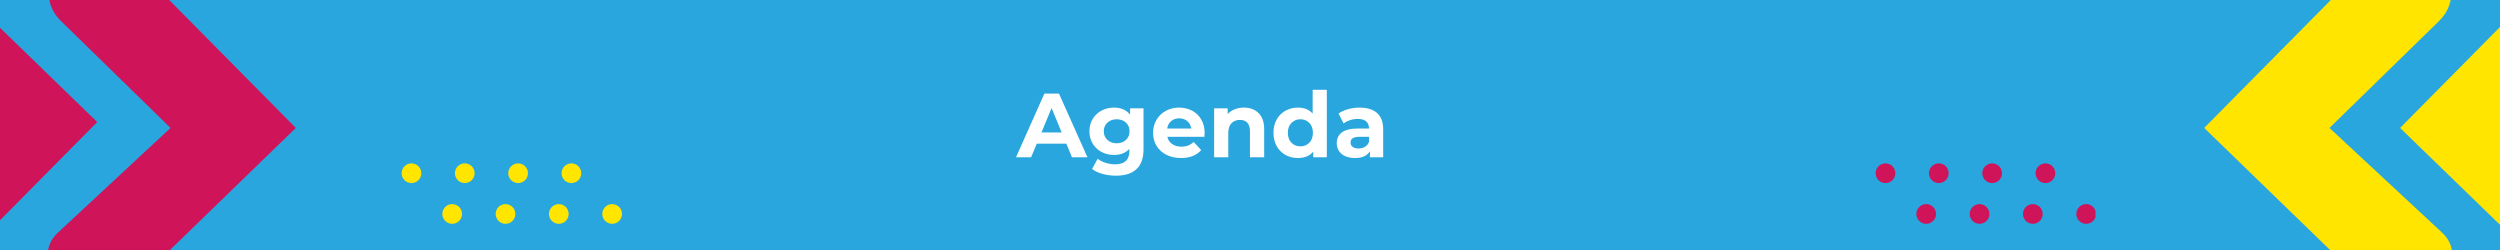
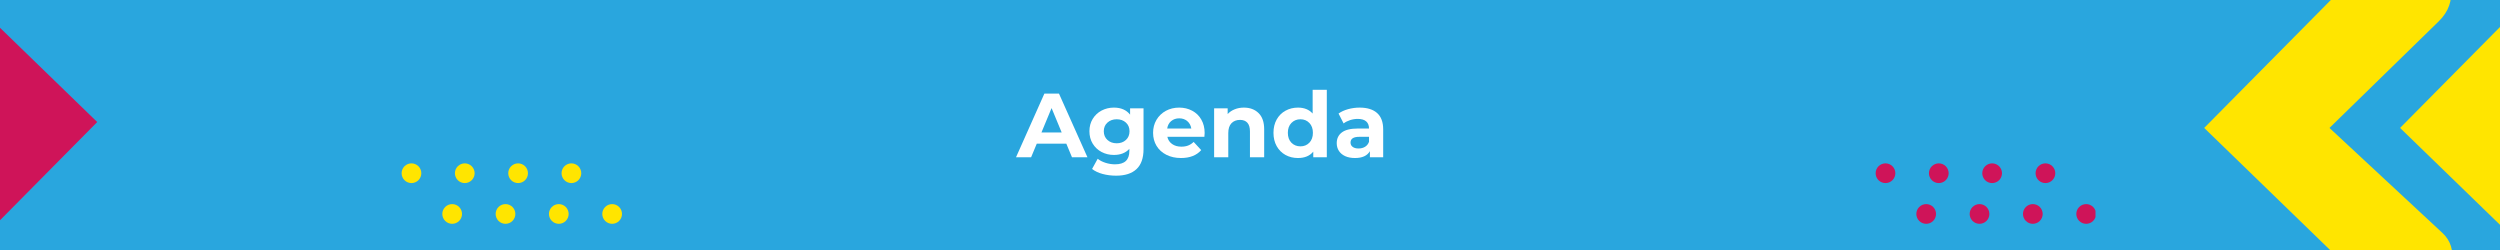
<svg xmlns="http://www.w3.org/2000/svg" width="1000" zoomAndPan="magnify" viewBox="0 0 750 75" height="100" preserveAspectRatio="xMidYMid meet" version="1.0">
  <defs>
    <g />
    <clipPath id="ca3a32a6b3">
-       <path d="M 14 0 L 88.758 0 L 88.758 75 L 14 75 Z M 14 0 " clip-rule="nonzero" />
-     </clipPath>
+       </clipPath>
    <clipPath id="c57e54c690">
      <path d="M 661.254 0 L 736 0 L 736 75 L 661.254 75 Z M 661.254 0 " clip-rule="nonzero" />
    </clipPath>
    <clipPath id="c4461eb21b">
      <path d="M 720.023 0 L 750 0 L 750 75 L 720.023 75 Z M 720.023 0 " clip-rule="nonzero" />
    </clipPath>
    <clipPath id="08295d6f59">
      <path d="M 120.445 49 L 127 49 L 127 55 L 120.445 55 Z M 120.445 49 " clip-rule="nonzero" />
    </clipPath>
    <clipPath id="c8859c6cf1">
      <path d="M 132 61 L 139 61 L 139 67.5 L 132 67.5 Z M 132 61 " clip-rule="nonzero" />
    </clipPath>
    <clipPath id="3ba009b3b1">
      <path d="M 148 61 L 155 61 L 155 67.5 L 148 67.5 Z M 148 61 " clip-rule="nonzero" />
    </clipPath>
    <clipPath id="d02dfc9037">
      <path d="M 164 61 L 171 61 L 171 67.5 L 164 67.5 Z M 164 61 " clip-rule="nonzero" />
    </clipPath>
    <clipPath id="386f4fd8e9">
      <path d="M 180 61 L 186.445 61 L 186.445 67.5 L 180 67.5 Z M 180 61 " clip-rule="nonzero" />
    </clipPath>
    <clipPath id="56531d6fea">
      <path d="M 0 0 L 29.168 0 L 29.168 75 L 0 75 Z M 0 0 " clip-rule="nonzero" />
    </clipPath>
    <clipPath id="fa3ccd4c89">
      <path d="M 562.652 49 L 569 49 L 569 55 L 562.652 55 Z M 562.652 49 " clip-rule="nonzero" />
    </clipPath>
    <clipPath id="9671ee8f4a">
      <path d="M 574 61 L 581 61 L 581 67.5 L 574 67.5 Z M 574 61 " clip-rule="nonzero" />
    </clipPath>
    <clipPath id="39f6f0b710">
      <path d="M 590 61 L 597 61 L 597 67.5 L 590 67.5 Z M 590 61 " clip-rule="nonzero" />
    </clipPath>
    <clipPath id="c5425bad81">
      <path d="M 606 61 L 613 61 L 613 67.5 L 606 67.5 Z M 606 61 " clip-rule="nonzero" />
    </clipPath>
    <clipPath id="dca8fd8d95">
      <path d="M 622 61 L 628.652 61 L 628.652 67.5 L 622 67.5 Z M 622 61 " clip-rule="nonzero" />
    </clipPath>
  </defs>
  <rect x="-75" width="900" fill="#ffffff" y="-7.5" height="90" fill-opacity="1" />
  <rect x="-75" width="900" fill="#29a6de" y="-7.5" height="90" fill-opacity="1" />
  <g clip-path="url(#ca3a32a6b3)">
-     <path fill="#cf1459" d="M 88.746 38.379 L 36.859 -14.035 C 26.84 -24.16 6.258 -5.434 18.332 6.348 L 51.156 38.379 L 17.273 69.879 C 6.953 79.473 26.066 99.156 36.332 89.203 Z M 88.746 38.379 " fill-opacity="1" fill-rule="nonzero" />
-   </g>
+     </g>
  <g clip-path="url(#c57e54c690)">
    <path fill="#ffe500" d="M 661.254 38.379 L 713.137 -14.035 C 723.16 -24.16 743.738 -5.434 731.668 6.348 L 698.844 38.379 L 732.727 69.879 C 743.043 79.473 723.93 99.156 713.668 89.203 Z M 661.254 38.379 " fill-opacity="1" fill-rule="nonzero" />
  </g>
  <g clip-path="url(#c4461eb21b)">
    <path fill="#ffe500" d="M 720.023 38.379 L 771.91 -14.035 C 781.93 -24.16 802.512 -5.434 790.438 6.348 L 757.613 38.379 L 791.496 69.879 C 801.816 79.473 782.703 99.156 772.438 89.203 Z M 720.023 38.379 " fill-opacity="1" fill-rule="nonzero" />
  </g>
  <g clip-path="url(#08295d6f59)">
    <path fill="#ffe500" d="M 126.395 51.965 C 126.395 52.359 126.32 52.734 126.172 53.098 C 126.02 53.461 125.809 53.781 125.531 54.059 C 125.254 54.336 124.934 54.547 124.57 54.699 C 124.207 54.848 123.832 54.922 123.441 54.922 C 123.047 54.922 122.672 54.848 122.309 54.699 C 121.945 54.547 121.625 54.336 121.348 54.059 C 121.07 53.781 120.859 53.461 120.707 53.098 C 120.559 52.734 120.484 52.359 120.484 51.965 C 120.484 51.574 120.559 51.195 120.707 50.836 C 120.859 50.473 121.07 50.152 121.348 49.875 C 121.625 49.598 121.945 49.387 122.309 49.234 C 122.672 49.086 123.047 49.008 123.441 49.008 C 123.832 49.008 124.207 49.086 124.57 49.234 C 124.934 49.387 125.254 49.598 125.531 49.875 C 125.809 50.152 126.02 50.473 126.172 50.836 C 126.32 51.195 126.395 51.574 126.395 51.965 Z M 126.395 51.965 " fill-opacity="1" fill-rule="nonzero" />
  </g>
  <path fill="#ffe500" d="M 142.387 51.965 C 142.387 52.359 142.312 52.734 142.164 53.098 C 142.012 53.461 141.797 53.781 141.52 54.059 C 141.242 54.336 140.926 54.547 140.562 54.699 C 140.199 54.848 139.824 54.922 139.43 54.922 C 139.039 54.922 138.66 54.848 138.301 54.699 C 137.938 54.547 137.617 54.336 137.34 54.059 C 137.062 53.781 136.848 53.461 136.699 53.098 C 136.551 52.734 136.473 52.359 136.473 51.965 C 136.473 51.574 136.551 51.195 136.699 50.836 C 136.848 50.473 137.062 50.152 137.34 49.875 C 137.617 49.598 137.938 49.387 138.301 49.234 C 138.66 49.086 139.039 49.008 139.43 49.008 C 139.824 49.008 140.199 49.086 140.562 49.234 C 140.926 49.387 141.242 49.598 141.52 49.875 C 141.797 50.152 142.012 50.473 142.164 50.836 C 142.312 51.195 142.387 51.574 142.387 51.965 Z M 142.387 51.965 " fill-opacity="1" fill-rule="nonzero" />
  <path fill="#ffe500" d="M 158.387 51.965 C 158.387 52.359 158.312 52.734 158.164 53.098 C 158.012 53.461 157.801 53.781 157.523 54.059 C 157.246 54.336 156.926 54.547 156.562 54.699 C 156.199 54.848 155.824 54.922 155.43 54.922 C 155.039 54.922 154.664 54.848 154.301 54.699 C 153.938 54.547 153.617 54.336 153.34 54.059 C 153.062 53.781 152.852 53.461 152.699 53.098 C 152.551 52.734 152.477 52.359 152.477 51.965 C 152.477 51.574 152.551 51.195 152.699 50.836 C 152.852 50.473 153.062 50.152 153.34 49.875 C 153.617 49.598 153.938 49.387 154.301 49.234 C 154.664 49.086 155.039 49.008 155.43 49.008 C 155.824 49.008 156.199 49.086 156.562 49.234 C 156.926 49.387 157.246 49.598 157.523 49.875 C 157.801 50.152 158.012 50.473 158.164 50.836 C 158.312 51.195 158.387 51.574 158.387 51.965 Z M 158.387 51.965 " fill-opacity="1" fill-rule="nonzero" />
  <path fill="#ffe500" d="M 174.379 51.965 C 174.379 52.359 174.305 52.734 174.152 53.098 C 174.004 53.461 173.789 53.781 173.512 54.059 C 173.234 54.336 172.918 54.547 172.555 54.699 C 172.191 54.848 171.816 54.922 171.422 54.922 C 171.031 54.922 170.652 54.848 170.293 54.699 C 169.93 54.547 169.609 54.336 169.332 54.059 C 169.055 53.781 168.84 53.461 168.691 53.098 C 168.543 52.734 168.465 52.359 168.465 51.965 C 168.465 51.574 168.543 51.195 168.691 50.836 C 168.84 50.473 169.055 50.152 169.332 49.875 C 169.609 49.598 169.93 49.387 170.293 49.234 C 170.652 49.086 171.031 49.008 171.422 49.008 C 171.816 49.008 172.191 49.086 172.555 49.234 C 172.918 49.387 173.234 49.598 173.512 49.875 C 173.789 50.152 174.004 50.473 174.152 50.836 C 174.305 51.195 174.379 51.574 174.379 51.965 Z M 174.379 51.965 " fill-opacity="1" fill-rule="nonzero" />
  <g clip-path="url(#c8859c6cf1)">
    <path fill="#ffe500" d="M 138.605 64.184 C 138.605 64.578 138.531 64.953 138.379 65.316 C 138.23 65.68 138.016 66 137.738 66.277 C 137.461 66.555 137.145 66.766 136.781 66.918 C 136.418 67.066 136.043 67.141 135.648 67.141 C 135.258 67.141 134.879 67.066 134.52 66.918 C 134.156 66.766 133.836 66.555 133.559 66.277 C 133.281 66 133.066 65.68 132.918 65.316 C 132.766 64.953 132.691 64.578 132.691 64.184 C 132.691 63.793 132.766 63.418 132.918 63.055 C 133.066 62.691 133.281 62.371 133.559 62.094 C 133.836 61.816 134.156 61.605 134.52 61.453 C 134.879 61.305 135.258 61.23 135.648 61.23 C 136.043 61.23 136.418 61.305 136.781 61.453 C 137.145 61.605 137.461 61.816 137.738 62.094 C 138.016 62.371 138.23 62.691 138.379 63.055 C 138.531 63.418 138.605 63.793 138.605 64.184 Z M 138.605 64.184 " fill-opacity="1" fill-rule="nonzero" />
  </g>
  <g clip-path="url(#3ba009b3b1)">
    <path fill="#ffe500" d="M 154.605 64.184 C 154.605 64.578 154.531 64.953 154.383 65.316 C 154.23 65.68 154.02 66 153.742 66.277 C 153.465 66.555 153.145 66.766 152.781 66.918 C 152.418 67.066 152.043 67.141 151.648 67.141 C 151.258 67.141 150.879 67.066 150.52 66.918 C 150.156 66.766 149.836 66.555 149.559 66.277 C 149.281 66 149.07 65.68 148.918 65.316 C 148.77 64.953 148.695 64.578 148.695 64.184 C 148.695 63.793 148.77 63.418 148.918 63.055 C 149.07 62.691 149.281 62.371 149.559 62.094 C 149.836 61.816 150.156 61.605 150.52 61.453 C 150.879 61.305 151.258 61.23 151.648 61.23 C 152.043 61.23 152.418 61.305 152.781 61.453 C 153.145 61.605 153.465 61.816 153.742 62.094 C 154.02 62.371 154.23 62.691 154.383 63.055 C 154.531 63.418 154.605 63.793 154.605 64.184 Z M 154.605 64.184 " fill-opacity="1" fill-rule="nonzero" />
  </g>
  <g clip-path="url(#d02dfc9037)">
    <path fill="#ffe500" d="M 170.598 64.184 C 170.598 64.578 170.523 64.953 170.371 65.316 C 170.223 65.68 170.008 66 169.73 66.277 C 169.453 66.555 169.133 66.766 168.773 66.918 C 168.41 67.066 168.031 67.141 167.641 67.141 C 167.25 67.141 166.871 67.066 166.508 66.918 C 166.148 66.766 165.828 66.555 165.551 66.277 C 165.273 66 165.059 65.68 164.91 65.316 C 164.758 64.953 164.684 64.578 164.684 64.184 C 164.684 63.793 164.758 63.418 164.91 63.055 C 165.059 62.691 165.273 62.371 165.551 62.094 C 165.828 61.816 166.148 61.605 166.508 61.453 C 166.871 61.305 167.25 61.23 167.641 61.23 C 168.031 61.23 168.41 61.305 168.773 61.453 C 169.133 61.605 169.453 61.816 169.73 62.094 C 170.008 62.371 170.223 62.691 170.371 63.055 C 170.523 63.418 170.598 63.793 170.598 64.184 Z M 170.598 64.184 " fill-opacity="1" fill-rule="nonzero" />
  </g>
  <g clip-path="url(#386f4fd8e9)">
    <path fill="#ffe500" d="M 186.598 64.184 C 186.598 64.578 186.523 64.953 186.375 65.316 C 186.223 65.68 186.008 66 185.734 66.277 C 185.457 66.555 185.137 66.766 184.773 66.918 C 184.41 67.066 184.035 67.141 183.641 67.141 C 183.25 67.141 182.871 67.066 182.512 66.918 C 182.148 66.766 181.828 66.555 181.551 66.277 C 181.273 66 181.059 65.68 180.91 65.316 C 180.762 64.953 180.684 64.578 180.684 64.184 C 180.684 63.793 180.762 63.418 180.91 63.055 C 181.059 62.691 181.273 62.371 181.551 62.094 C 181.828 61.816 182.148 61.605 182.512 61.453 C 182.871 61.305 183.25 61.23 183.641 61.23 C 184.035 61.23 184.41 61.305 184.773 61.453 C 185.137 61.605 185.457 61.816 185.734 62.094 C 186.008 62.371 186.223 62.691 186.375 63.055 C 186.523 63.418 186.598 63.793 186.598 64.184 Z M 186.598 64.184 " fill-opacity="1" fill-rule="nonzero" />
  </g>
  <g fill="#ffffff" fill-opacity="1">
    <g transform="translate(305.05, 47.187)">
      <g>
        <path d="M 14.844 -4.094 L 5.984 -4.094 L 4.281 0 L -0.25 0 L 8.266 -19.109 L 12.641 -19.109 L 21.188 0 L 16.547 0 Z M 13.453 -7.453 L 10.422 -14.766 L 7.391 -7.453 Z M 13.453 -7.453 " />
      </g>
    </g>
  </g>
  <g fill="#ffffff" fill-opacity="1">
    <g transform="translate(325.95, 47.187)">
      <g>
        <path d="M 17.109 -14.688 L 17.109 -2.453 C 17.109 0.234 16.406 2.234 15 3.547 C 13.602 4.859 11.562 5.516 8.875 5.516 C 7.457 5.516 6.109 5.344 4.828 5 C 3.555 4.656 2.504 4.156 1.672 3.5 L 3.359 0.438 C 3.973 0.945 4.754 1.352 5.703 1.656 C 6.648 1.957 7.598 2.109 8.547 2.109 C 10.016 2.109 11.098 1.773 11.797 1.109 C 12.504 0.441 12.859 -0.562 12.859 -1.906 L 12.859 -2.531 C 11.742 -1.312 10.195 -0.703 8.219 -0.703 C 6.875 -0.703 5.641 -1 4.516 -1.594 C 3.398 -2.188 2.516 -3.02 1.859 -4.094 C 1.203 -5.164 0.875 -6.406 0.875 -7.812 C 0.875 -9.207 1.203 -10.441 1.859 -11.516 C 2.516 -12.586 3.398 -13.422 4.516 -14.016 C 5.641 -14.609 6.875 -14.906 8.219 -14.906 C 10.344 -14.906 11.961 -14.203 13.078 -12.797 L 13.078 -14.688 Z M 9.062 -4.203 C 10.188 -4.203 11.109 -4.535 11.828 -5.203 C 12.547 -5.867 12.906 -6.738 12.906 -7.812 C 12.906 -8.883 12.547 -9.75 11.828 -10.406 C 11.109 -11.07 10.188 -11.406 9.062 -11.406 C 7.938 -11.406 7.008 -11.07 6.281 -10.406 C 5.551 -9.75 5.188 -8.883 5.188 -7.812 C 5.188 -6.738 5.551 -5.867 6.281 -5.203 C 7.008 -4.535 7.938 -4.203 9.062 -4.203 Z M 9.062 -4.203 " />
      </g>
    </g>
  </g>
  <g fill="#ffffff" fill-opacity="1">
    <g transform="translate(345.05, 47.187)">
      <g>
        <path d="M 16.344 -7.281 C 16.344 -7.227 16.316 -6.848 16.266 -6.141 L 5.156 -6.141 C 5.352 -5.234 5.828 -4.516 6.578 -3.984 C 7.328 -3.453 8.254 -3.188 9.359 -3.188 C 10.129 -3.188 10.805 -3.301 11.391 -3.531 C 11.984 -3.758 12.535 -4.117 13.047 -4.609 L 15.312 -2.156 C 13.926 -0.57 11.906 0.219 9.25 0.219 C 7.594 0.219 6.129 -0.102 4.859 -0.75 C 3.586 -1.395 2.602 -2.289 1.906 -3.438 C 1.219 -4.582 0.875 -5.883 0.875 -7.344 C 0.875 -8.781 1.211 -10.078 1.891 -11.234 C 2.578 -12.391 3.516 -13.289 4.703 -13.938 C 5.898 -14.582 7.234 -14.906 8.703 -14.906 C 10.141 -14.906 11.441 -14.594 12.609 -13.969 C 13.773 -13.352 14.688 -12.469 15.344 -11.312 C 16.008 -10.156 16.344 -8.812 16.344 -7.281 Z M 8.734 -11.688 C 7.766 -11.688 6.953 -11.41 6.297 -10.859 C 5.648 -10.316 5.254 -9.57 5.109 -8.625 L 12.344 -8.625 C 12.195 -9.551 11.797 -10.289 11.141 -10.844 C 10.484 -11.406 9.68 -11.688 8.734 -11.688 Z M 8.734 -11.688 " />
      </g>
    </g>
  </g>
  <g fill="#ffffff" fill-opacity="1">
    <g transform="translate(362.267, 47.187)">
      <g>
        <path d="M 10.891 -14.906 C 12.711 -14.906 14.18 -14.359 15.297 -13.266 C 16.422 -12.172 16.984 -10.551 16.984 -8.406 L 16.984 0 L 12.719 0 L 12.719 -7.75 C 12.719 -8.914 12.461 -9.785 11.953 -10.359 C 11.441 -10.93 10.707 -11.219 9.75 -11.219 C 8.676 -11.219 7.816 -10.883 7.172 -10.219 C 6.535 -9.551 6.219 -8.566 6.219 -7.266 L 6.219 0 L 1.969 0 L 1.969 -14.688 L 6.031 -14.688 L 6.031 -12.969 C 6.594 -13.582 7.289 -14.055 8.125 -14.391 C 8.969 -14.734 9.891 -14.906 10.891 -14.906 Z M 10.891 -14.906 " />
      </g>
    </g>
  </g>
  <g fill="#ffffff" fill-opacity="1">
    <g transform="translate(381.121, 47.187)">
      <g>
        <path d="M 16.922 -20.25 L 16.922 0 L 12.859 0 L 12.859 -1.688 C 11.805 -0.414 10.273 0.219 8.266 0.219 C 6.891 0.219 5.641 -0.086 4.516 -0.703 C 3.398 -1.328 2.52 -2.211 1.875 -3.359 C 1.238 -4.504 0.922 -5.832 0.922 -7.344 C 0.922 -8.852 1.238 -10.18 1.875 -11.328 C 2.52 -12.473 3.398 -13.352 4.516 -13.969 C 5.641 -14.594 6.891 -14.906 8.266 -14.906 C 10.141 -14.906 11.609 -14.312 12.672 -13.125 L 12.672 -20.25 Z M 9.016 -3.281 C 10.086 -3.281 10.977 -3.645 11.688 -4.375 C 12.395 -5.113 12.75 -6.102 12.75 -7.344 C 12.75 -8.582 12.395 -9.566 11.688 -10.297 C 10.977 -11.035 10.086 -11.406 9.016 -11.406 C 7.922 -11.406 7.016 -11.035 6.297 -10.297 C 5.586 -9.566 5.234 -8.582 5.234 -7.344 C 5.234 -6.102 5.586 -5.113 6.297 -4.375 C 7.016 -3.645 7.922 -3.281 9.016 -3.281 Z M 9.016 -3.281 " />
      </g>
    </g>
  </g>
  <g fill="#ffffff" fill-opacity="1">
    <g transform="translate(400.002, 47.187)">
      <g>
        <path d="M 7.891 -14.906 C 10.16 -14.906 11.906 -14.363 13.125 -13.281 C 14.344 -12.195 14.953 -10.562 14.953 -8.375 L 14.953 0 L 10.969 0 L 10.969 -1.828 C 10.164 -0.461 8.676 0.219 6.5 0.219 C 5.363 0.219 4.379 0.031 3.547 -0.344 C 2.723 -0.727 2.094 -1.258 1.656 -1.938 C 1.227 -2.613 1.016 -3.379 1.016 -4.234 C 1.016 -5.598 1.523 -6.672 2.547 -7.453 C 3.578 -8.234 5.164 -8.625 7.312 -8.625 L 10.703 -8.625 C 10.703 -9.551 10.422 -10.266 9.859 -10.766 C 9.297 -11.266 8.445 -11.516 7.312 -11.516 C 6.531 -11.516 5.758 -11.391 5 -11.141 C 4.25 -10.898 3.609 -10.57 3.078 -10.156 L 1.562 -13.125 C 2.352 -13.688 3.305 -14.125 4.422 -14.438 C 5.547 -14.75 6.703 -14.906 7.891 -14.906 Z M 7.562 -2.641 C 8.289 -2.641 8.938 -2.805 9.5 -3.141 C 10.062 -3.484 10.461 -3.984 10.703 -4.641 L 10.703 -6.141 L 7.781 -6.141 C 6.031 -6.141 5.156 -5.566 5.156 -4.422 C 5.156 -3.879 5.367 -3.445 5.797 -3.125 C 6.223 -2.801 6.812 -2.641 7.562 -2.641 Z M 7.562 -2.641 " />
      </g>
    </g>
  </g>
  <g clip-path="url(#56531d6fea)">
    <path fill="#cf1459" d="M 29.164 36.613 L -22.719 89.027 C -32.738 99.148 -53.32 80.422 -41.246 68.645 L -8.422 36.613 L -42.305 5.113 C -52.625 -4.48 -33.512 -24.164 -23.246 -14.211 Z M 29.164 36.613 " fill-opacity="1" fill-rule="nonzero" />
  </g>
  <g clip-path="url(#fa3ccd4c89)">
    <path fill="#cf1459" d="M 568.602 51.965 C 568.602 52.359 568.527 52.734 568.379 53.098 C 568.227 53.461 568.016 53.781 567.738 54.059 C 567.461 54.336 567.141 54.547 566.777 54.699 C 566.414 54.848 566.039 54.922 565.645 54.922 C 565.254 54.922 564.879 54.848 564.516 54.699 C 564.152 54.547 563.832 54.336 563.555 54.059 C 563.277 53.781 563.066 53.461 562.914 53.098 C 562.766 52.734 562.691 52.359 562.691 51.965 C 562.691 51.574 562.766 51.195 562.914 50.836 C 563.066 50.473 563.277 50.152 563.555 49.875 C 563.832 49.598 564.152 49.387 564.516 49.234 C 564.879 49.086 565.254 49.008 565.645 49.008 C 566.039 49.008 566.414 49.086 566.777 49.234 C 567.141 49.387 567.461 49.598 567.738 49.875 C 568.016 50.152 568.227 50.473 568.379 50.836 C 568.527 51.195 568.602 51.574 568.602 51.965 Z M 568.602 51.965 " fill-opacity="1" fill-rule="nonzero" />
  </g>
  <path fill="#cf1459" d="M 584.594 51.965 C 584.594 52.359 584.52 52.734 584.367 53.098 C 584.219 53.461 584.004 53.781 583.727 54.059 C 583.449 54.336 583.133 54.547 582.77 54.699 C 582.406 54.848 582.031 54.922 581.637 54.922 C 581.246 54.922 580.867 54.848 580.508 54.699 C 580.145 54.547 579.824 54.336 579.547 54.059 C 579.27 53.781 579.055 53.461 578.906 53.098 C 578.754 52.734 578.68 52.359 578.68 51.965 C 578.68 51.574 578.754 51.195 578.906 50.836 C 579.055 50.473 579.27 50.152 579.547 49.875 C 579.824 49.598 580.145 49.387 580.508 49.234 C 580.867 49.086 581.246 49.008 581.637 49.008 C 582.031 49.008 582.406 49.086 582.77 49.234 C 583.133 49.387 583.449 49.598 583.727 49.875 C 584.004 50.152 584.219 50.473 584.367 50.836 C 584.52 51.195 584.594 51.574 584.594 51.965 Z M 584.594 51.965 " fill-opacity="1" fill-rule="nonzero" />
  <path fill="#cf1459" d="M 600.594 51.965 C 600.594 52.359 600.52 52.734 600.371 53.098 C 600.219 53.461 600.008 53.781 599.73 54.059 C 599.453 54.336 599.133 54.547 598.77 54.699 C 598.406 54.848 598.031 54.922 597.637 54.922 C 597.246 54.922 596.867 54.848 596.508 54.699 C 596.145 54.547 595.824 54.336 595.547 54.059 C 595.27 53.781 595.059 53.461 594.906 53.098 C 594.758 52.734 594.68 52.359 594.68 51.965 C 594.68 51.574 594.758 51.195 594.906 50.836 C 595.059 50.473 595.27 50.152 595.547 49.875 C 595.824 49.598 596.145 49.387 596.508 49.234 C 596.867 49.086 597.246 49.008 597.637 49.008 C 598.031 49.008 598.406 49.086 598.77 49.234 C 599.133 49.387 599.453 49.598 599.73 49.875 C 600.008 50.152 600.219 50.473 600.371 50.836 C 600.52 51.195 600.594 51.574 600.594 51.965 Z M 600.594 51.965 " fill-opacity="1" fill-rule="nonzero" />
  <path fill="#cf1459" d="M 616.586 51.965 C 616.586 52.359 616.512 52.734 616.359 53.098 C 616.211 53.461 615.996 53.781 615.719 54.059 C 615.441 54.336 615.121 54.547 614.762 54.699 C 614.398 54.848 614.02 54.922 613.629 54.922 C 613.238 54.922 612.859 54.848 612.496 54.699 C 612.137 54.547 611.816 54.336 611.539 54.059 C 611.262 53.781 611.047 53.461 610.898 53.098 C 610.746 52.734 610.672 52.359 610.672 51.965 C 610.672 51.574 610.746 51.195 610.898 50.836 C 611.047 50.473 611.262 50.152 611.539 49.875 C 611.816 49.598 612.137 49.387 612.496 49.234 C 612.859 49.086 613.238 49.008 613.629 49.008 C 614.02 49.008 614.398 49.086 614.762 49.234 C 615.121 49.387 615.441 49.598 615.719 49.875 C 615.996 50.152 616.211 50.473 616.359 50.836 C 616.512 51.195 616.586 51.574 616.586 51.965 Z M 616.586 51.965 " fill-opacity="1" fill-rule="nonzero" />
  <g clip-path="url(#9671ee8f4a)">
    <path fill="#cf1459" d="M 580.812 64.184 C 580.812 64.578 580.738 64.953 580.586 65.316 C 580.438 65.68 580.223 66 579.945 66.277 C 579.668 66.555 579.348 66.766 578.988 66.918 C 578.625 67.066 578.246 67.141 577.855 67.141 C 577.465 67.141 577.086 67.066 576.723 66.918 C 576.363 66.766 576.043 66.555 575.766 66.277 C 575.488 66 575.273 65.68 575.125 65.316 C 574.973 64.953 574.898 64.578 574.898 64.184 C 574.898 63.793 574.973 63.418 575.125 63.055 C 575.273 62.691 575.488 62.371 575.766 62.094 C 576.043 61.816 576.363 61.605 576.723 61.453 C 577.086 61.305 577.465 61.23 577.855 61.23 C 578.246 61.23 578.625 61.305 578.988 61.453 C 579.348 61.605 579.668 61.816 579.945 62.094 C 580.223 62.371 580.438 62.691 580.586 63.055 C 580.738 63.418 580.812 63.793 580.812 64.184 Z M 580.812 64.184 " fill-opacity="1" fill-rule="nonzero" />
  </g>
  <g clip-path="url(#39f6f0b710)">
    <path fill="#cf1459" d="M 596.812 64.184 C 596.812 64.578 596.738 64.953 596.59 65.316 C 596.438 65.68 596.223 66 595.945 66.277 C 595.668 66.555 595.352 66.766 594.988 66.918 C 594.625 67.066 594.25 67.141 593.855 67.141 C 593.465 67.141 593.086 67.066 592.727 66.918 C 592.363 66.766 592.043 66.555 591.766 66.277 C 591.488 66 591.273 65.68 591.125 65.316 C 590.977 64.953 590.898 64.578 590.898 64.184 C 590.898 63.793 590.977 63.418 591.125 63.055 C 591.273 62.691 591.488 62.371 591.766 62.094 C 592.043 61.816 592.363 61.605 592.727 61.453 C 593.086 61.305 593.465 61.23 593.855 61.23 C 594.25 61.23 594.625 61.305 594.988 61.453 C 595.352 61.605 595.668 61.816 595.945 62.094 C 596.223 62.371 596.438 62.691 596.59 63.055 C 596.738 63.418 596.812 63.793 596.812 64.184 Z M 596.812 64.184 " fill-opacity="1" fill-rule="nonzero" />
  </g>
  <g clip-path="url(#c5425bad81)">
    <path fill="#cf1459" d="M 612.805 64.184 C 612.805 64.578 612.73 64.953 612.578 65.316 C 612.43 65.68 612.215 66 611.938 66.277 C 611.66 66.555 611.34 66.766 610.98 66.918 C 610.617 67.066 610.238 67.141 609.848 67.141 C 609.457 67.141 609.078 67.066 608.715 66.918 C 608.355 66.766 608.035 66.555 607.758 66.277 C 607.48 66 607.266 65.68 607.117 65.316 C 606.965 64.953 606.891 64.578 606.891 64.184 C 606.891 63.793 606.965 63.418 607.117 63.055 C 607.266 62.691 607.48 62.371 607.758 62.094 C 608.035 61.816 608.355 61.605 608.715 61.453 C 609.078 61.305 609.457 61.23 609.848 61.23 C 610.238 61.23 610.617 61.305 610.98 61.453 C 611.34 61.605 611.66 61.816 611.938 62.094 C 612.215 62.371 612.43 62.691 612.578 63.055 C 612.73 63.418 612.805 63.793 612.805 64.184 Z M 612.805 64.184 " fill-opacity="1" fill-rule="nonzero" />
  </g>
  <g clip-path="url(#dca8fd8d95)">
    <path fill="#cf1459" d="M 628.805 64.184 C 628.805 64.578 628.73 64.953 628.578 65.316 C 628.43 65.68 628.215 66 627.938 66.277 C 627.66 66.555 627.344 66.766 626.98 66.918 C 626.617 67.066 626.242 67.141 625.848 67.141 C 625.457 67.141 625.078 67.066 624.719 66.918 C 624.355 66.766 624.035 66.555 623.758 66.277 C 623.48 66 623.266 65.68 623.117 65.316 C 622.969 64.953 622.891 64.578 622.891 64.184 C 622.891 63.793 622.969 63.418 623.117 63.055 C 623.266 62.691 623.48 62.371 623.758 62.094 C 624.035 61.816 624.355 61.605 624.719 61.453 C 625.078 61.305 625.457 61.23 625.848 61.23 C 626.242 61.23 626.617 61.305 626.98 61.453 C 627.344 61.605 627.66 61.816 627.938 62.094 C 628.215 62.371 628.43 62.691 628.578 63.055 C 628.73 63.418 628.805 63.793 628.805 64.184 Z M 628.805 64.184 " fill-opacity="1" fill-rule="nonzero" />
  </g>
</svg>